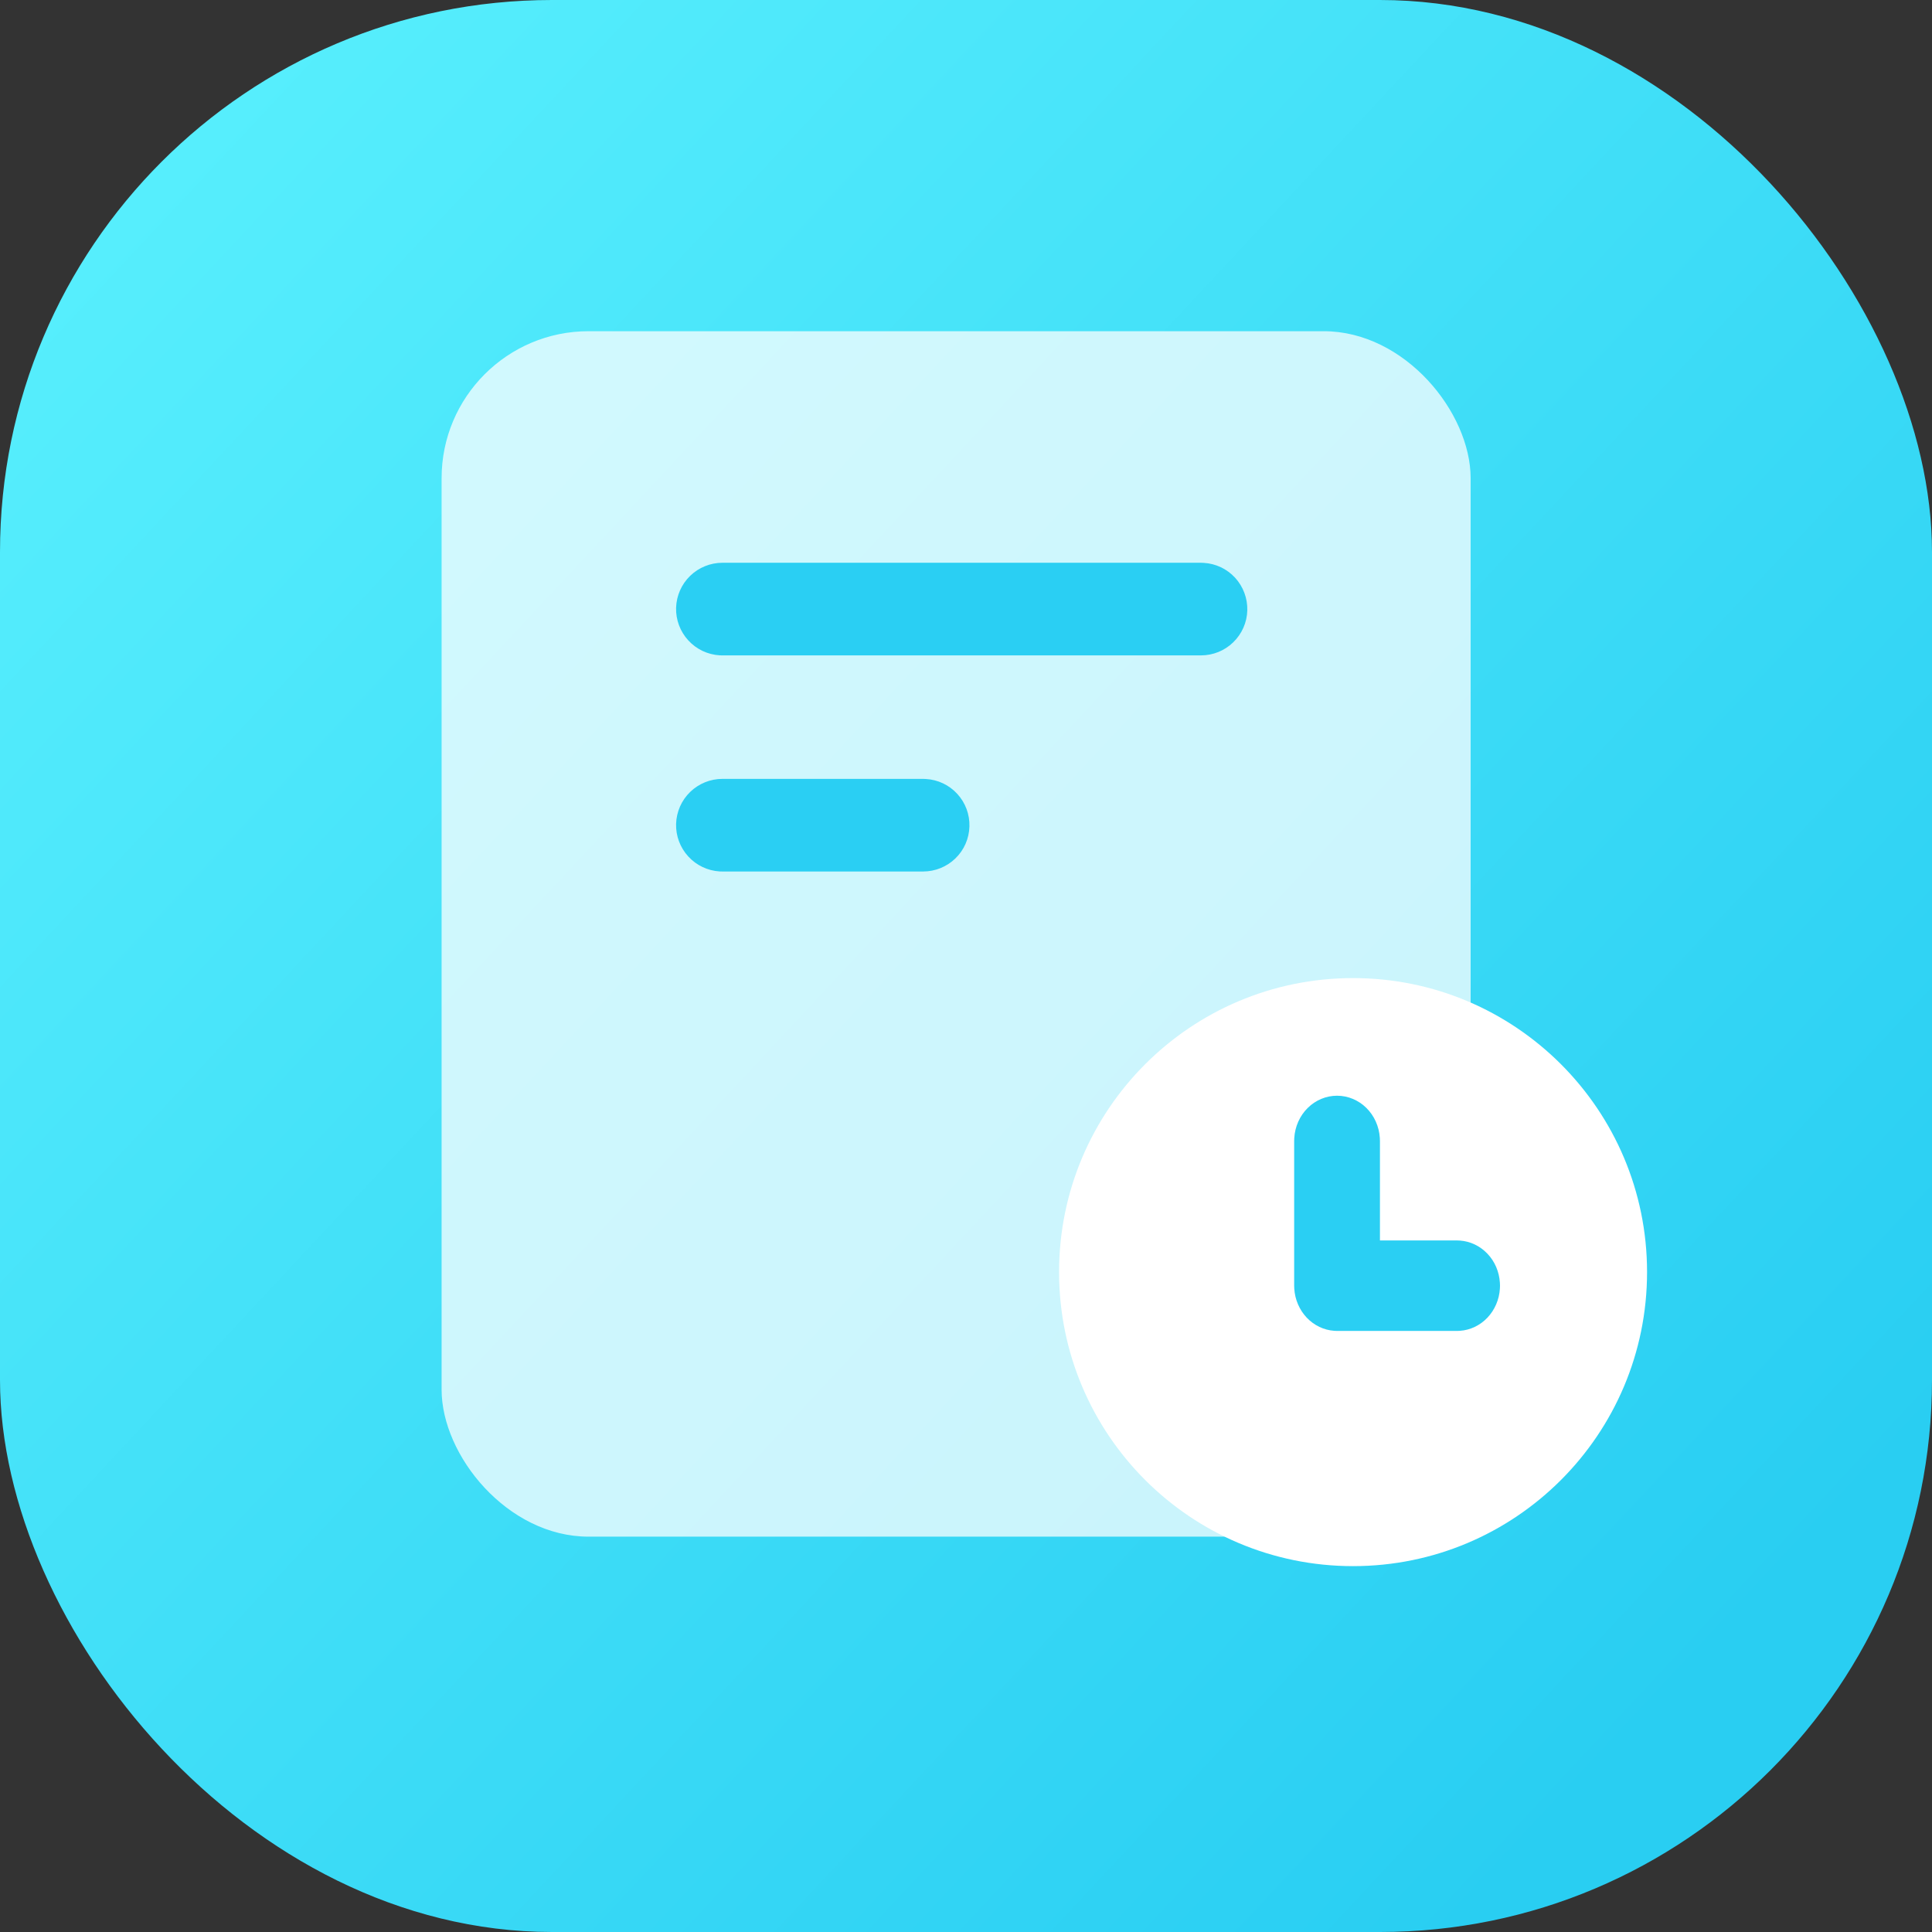
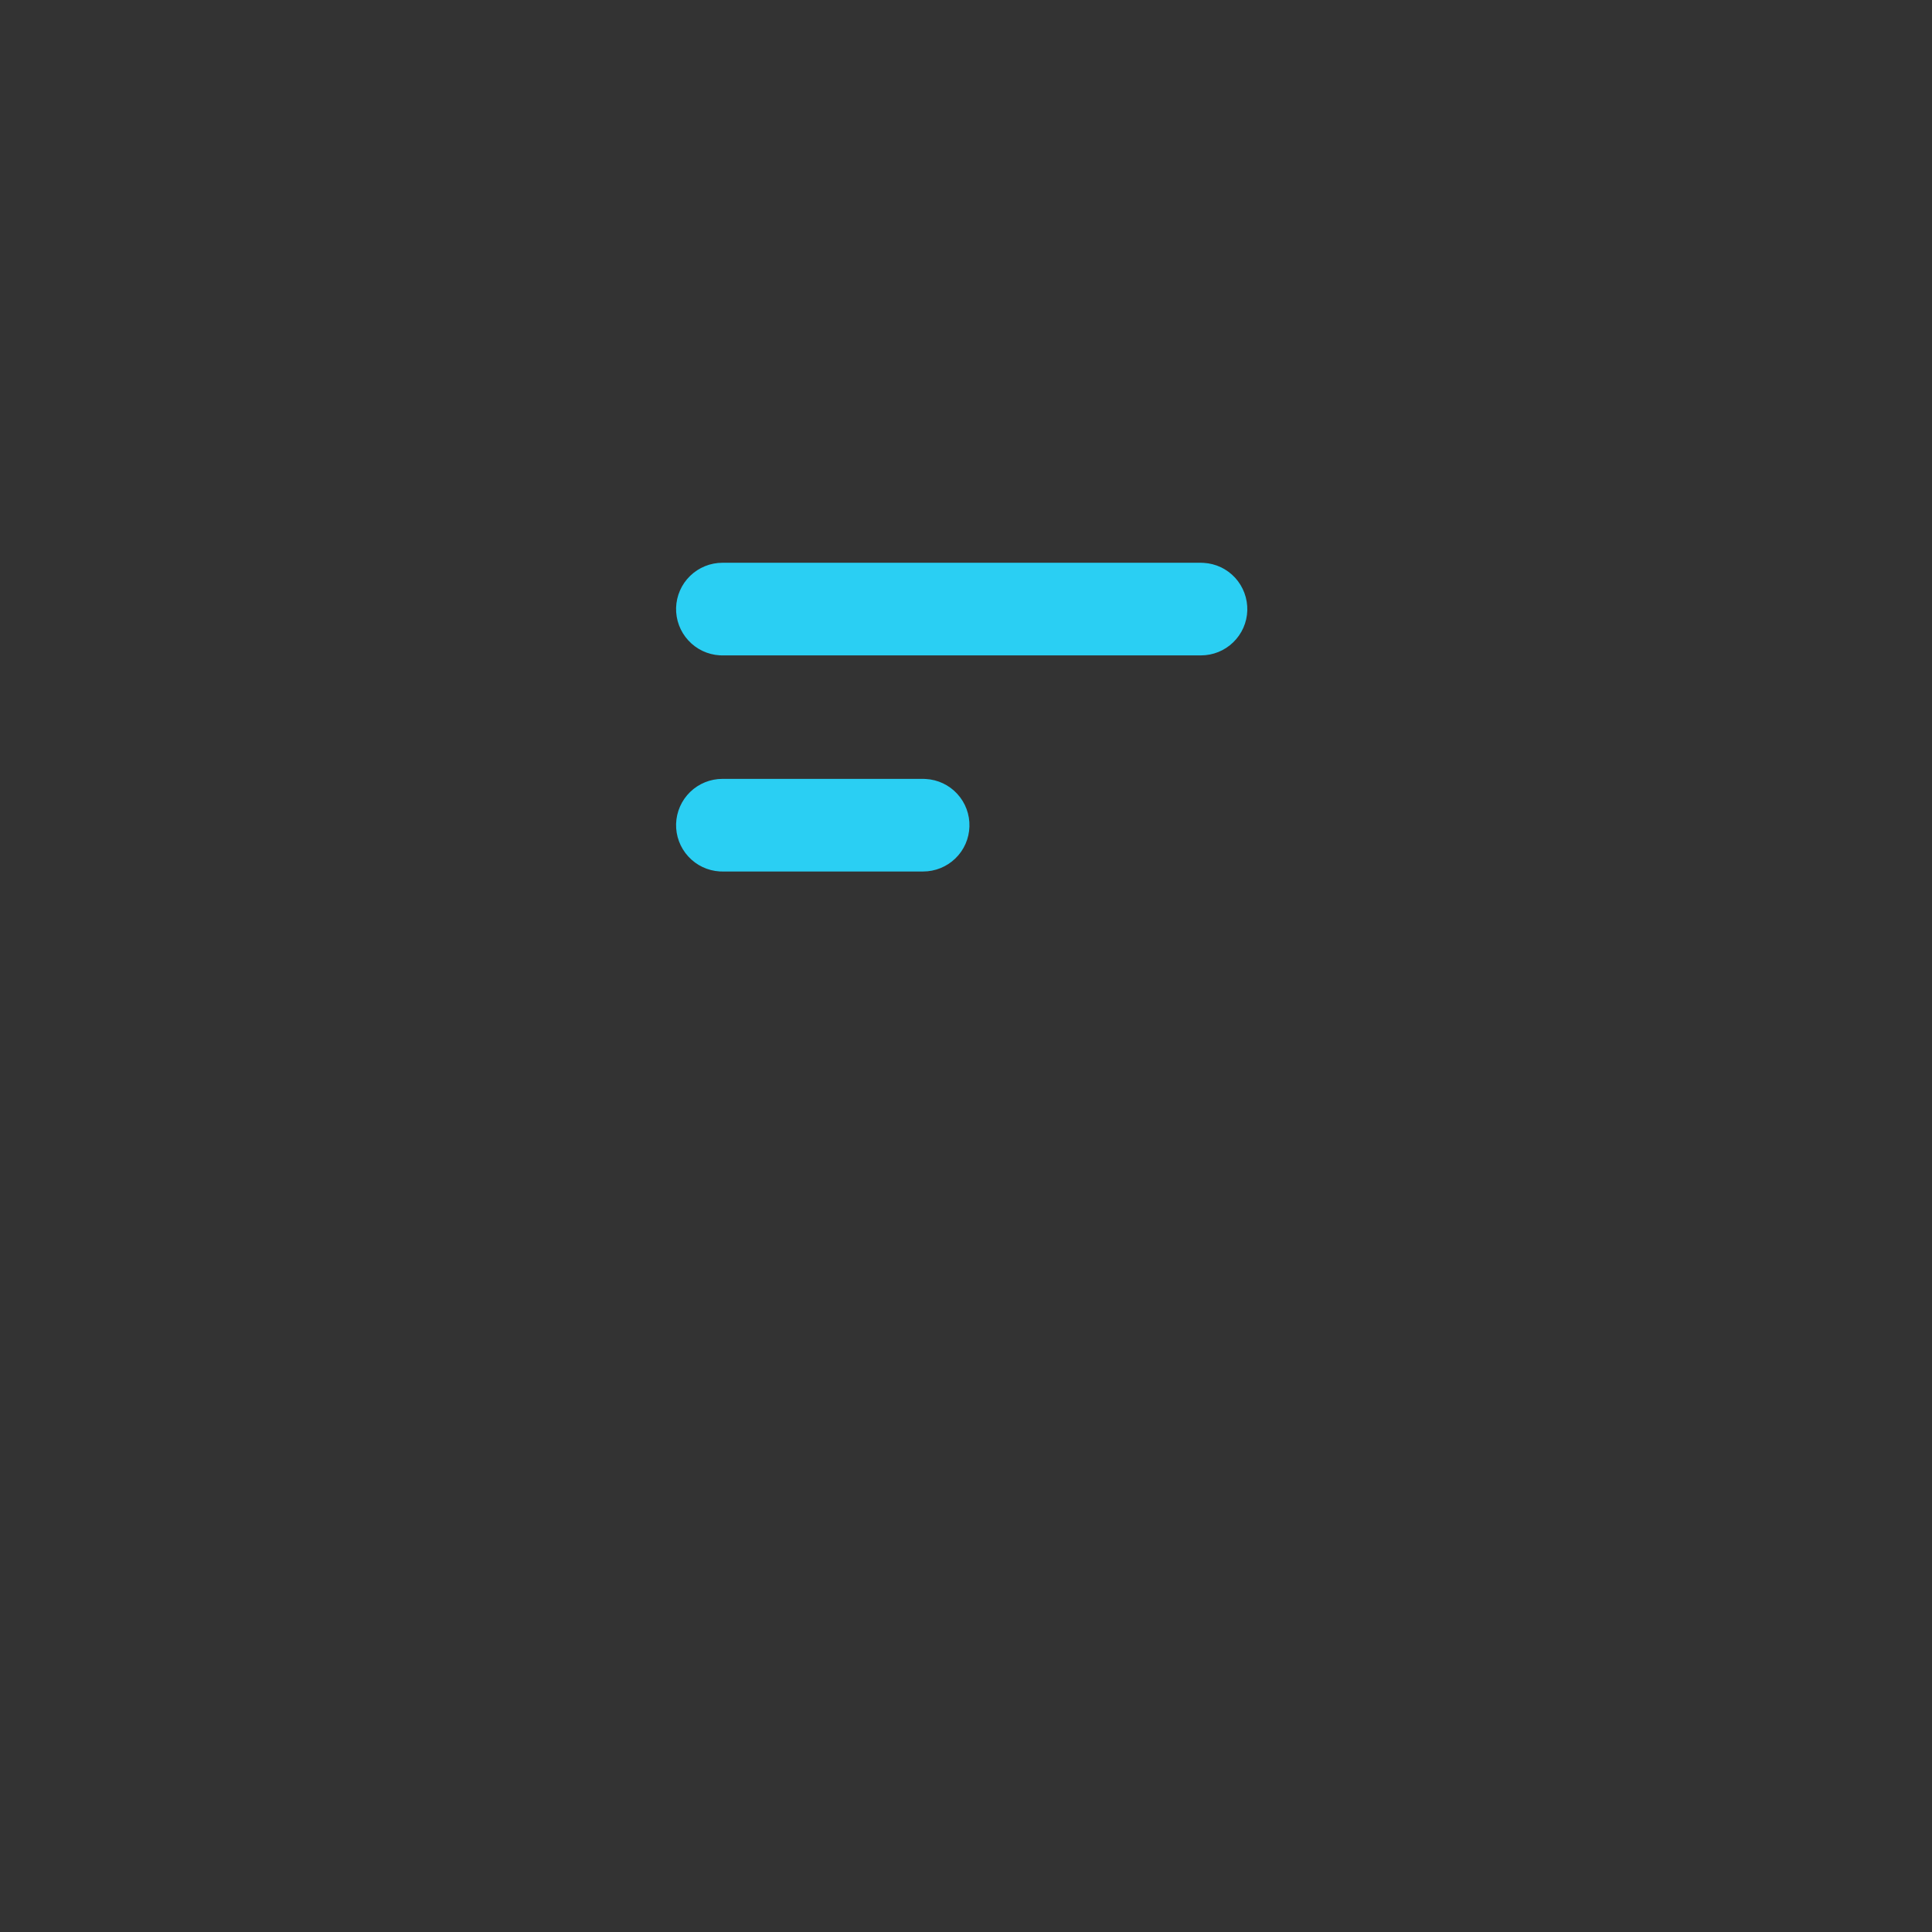
<svg xmlns="http://www.w3.org/2000/svg" width="35" height="35" viewBox="0 0 35 35" fill="none">
  <rect x="0" y="0" width="35" height="35" fill="#333333" stroke="none" />
-   <rect width="35" height="35" rx="10" fill="url(#paint0_linear_121_3214)" />
-   <rect x="8" y="6" width="18.642" height="21.838" rx="2.663" fill="white" fill-opacity="0.74" />
  <path d="M16.723 14.11H13.088C12.869 14.11 12.66 14.195 12.503 14.347C12.346 14.499 12.255 14.706 12.248 14.925C12.242 15.143 12.321 15.355 12.469 15.516C12.616 15.677 12.82 15.774 13.039 15.787L13.088 15.788H16.723C16.941 15.788 17.151 15.703 17.308 15.551C17.465 15.399 17.556 15.192 17.562 14.974C17.569 14.755 17.49 14.543 17.342 14.382C17.195 14.221 16.99 14.124 16.772 14.112L16.723 14.11ZM21.756 10.195H13.088C12.869 10.195 12.66 10.28 12.503 10.432C12.346 10.584 12.255 10.791 12.248 11.01C12.242 11.228 12.321 11.44 12.469 11.601C12.616 11.762 12.82 11.859 13.039 11.872L13.088 11.873H21.756C21.975 11.873 22.185 11.788 22.341 11.636C22.498 11.484 22.59 11.277 22.596 11.059C22.602 10.841 22.523 10.628 22.376 10.467C22.228 10.306 22.024 10.209 21.806 10.197L21.756 10.195Z" fill="#2ACFF3" />
-   <path d="M24.512 17.719C27.454 17.719 29.838 20.104 29.838 23.045C29.838 25.987 27.454 28.372 24.512 28.372C21.57 28.372 19.186 25.987 19.186 23.045C19.186 20.104 21.57 17.719 24.512 17.719Z" fill="white" />
-   <path d="M24.222 19.85C24.025 19.85 23.835 19.929 23.691 20.071C23.547 20.213 23.46 20.408 23.447 20.615L23.445 20.669V23.291L23.447 23.345C23.459 23.543 23.54 23.73 23.673 23.871C23.806 24.011 23.983 24.096 24.171 24.109L24.222 24.111H26.397L26.448 24.109C26.636 24.096 26.813 24.011 26.946 23.871C27.079 23.73 27.16 23.544 27.172 23.345L27.174 23.291L27.172 23.238C27.16 23.039 27.08 22.852 26.946 22.712C26.813 22.572 26.636 22.487 26.448 22.474L26.397 22.472H24.999V20.669L24.997 20.615C24.984 20.408 24.897 20.213 24.753 20.071C24.609 19.929 24.419 19.85 24.222 19.85Z" fill="#2ACFF3" />
  <defs>
    <linearGradient id="paint0_linear_121_3214" x1="28.933" y1="32.433" x2="-5.833" y2="2.31796e-08" gradientUnits="userSpaceOnUse">
      <stop stop-color="#29CEF2" />
      <stop offset="1" stop-color="#60F5FF" />
    </linearGradient>
  </defs>
</svg>